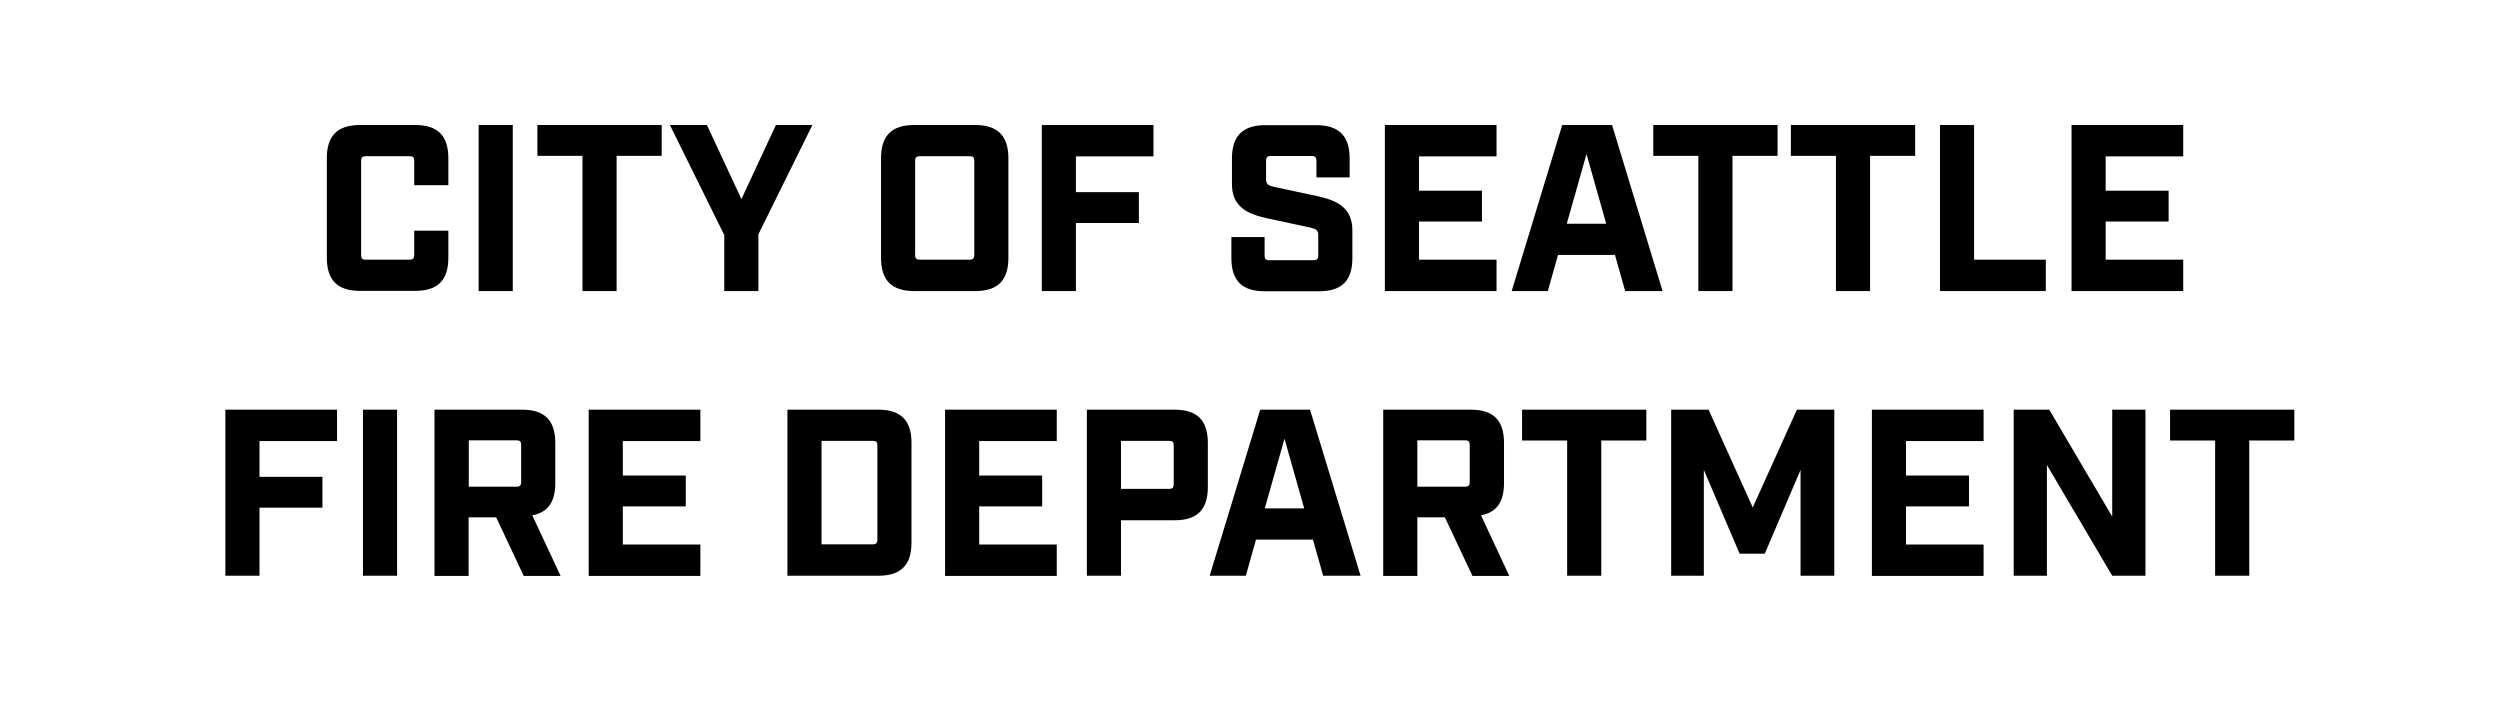
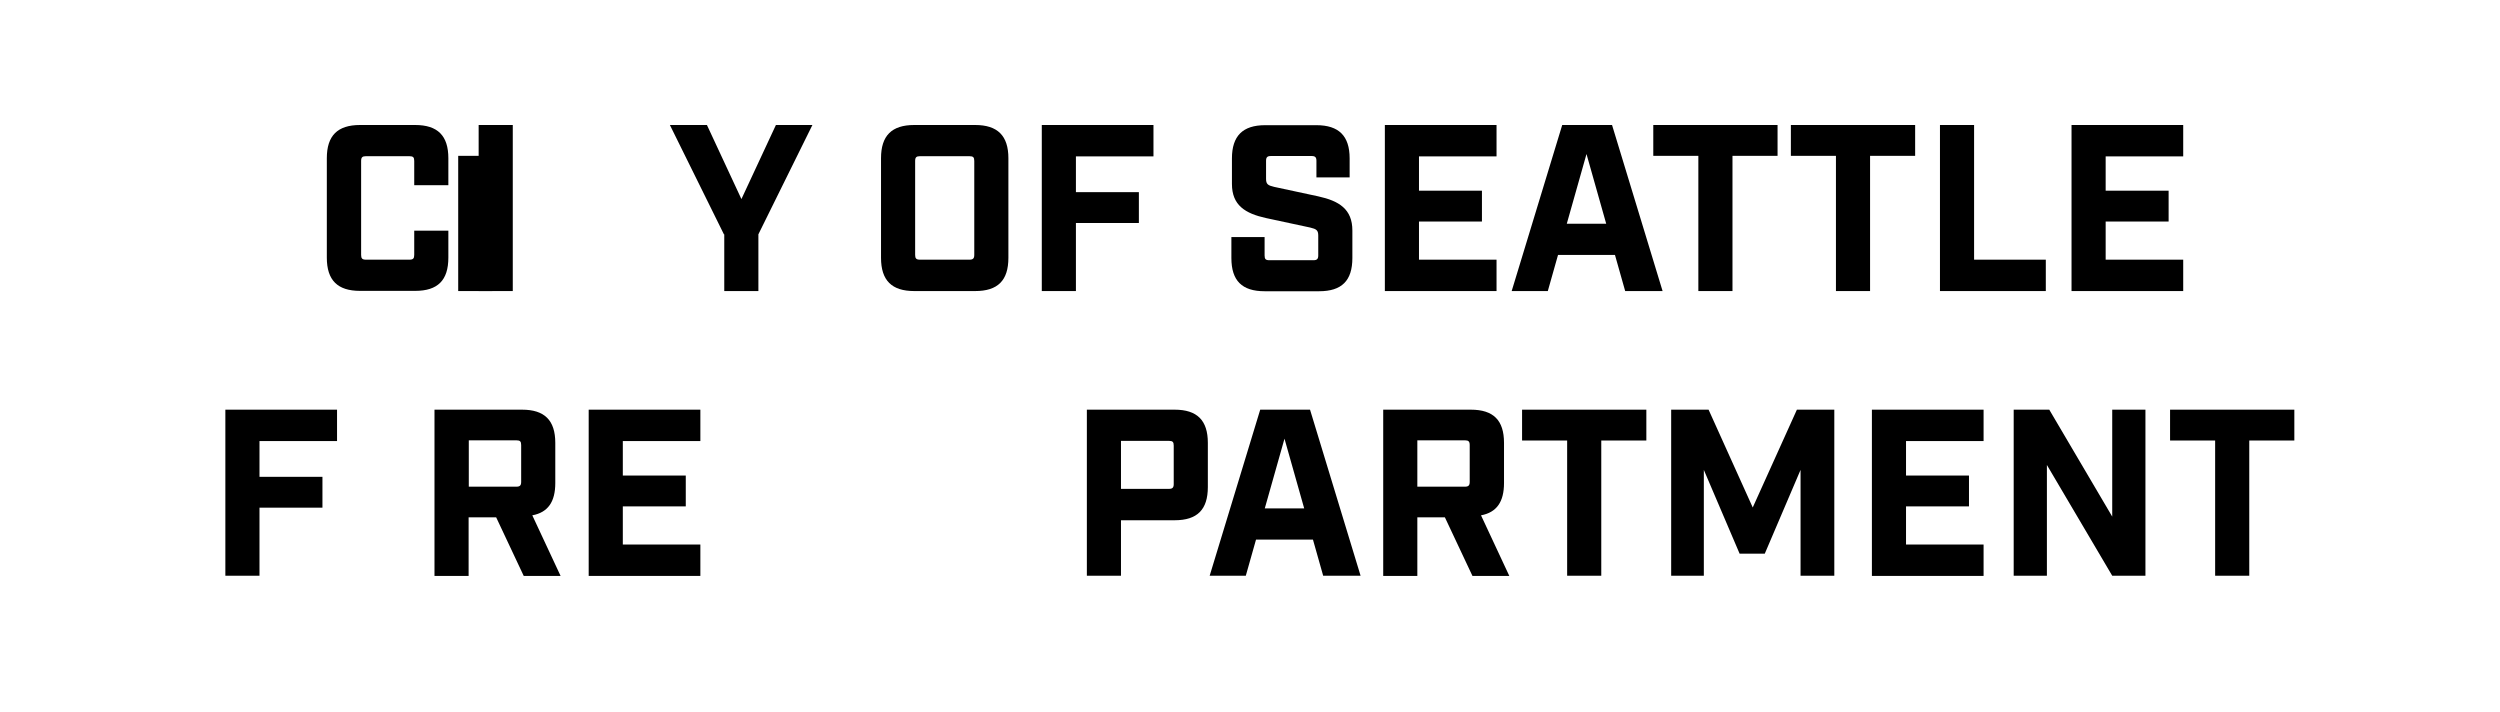
<svg xmlns="http://www.w3.org/2000/svg" id="Layer_1" data-name="Layer 1" viewBox="0 0 137 39">
  <path d="M17.91,14.13v-5.46c0-1.23.58-1.82,1.82-1.82h3.02c1.24,0,1.82.59,1.82,1.82v1.48h-1.87v-1.33c0-.2-.06-.26-.26-.26h-2.39c-.19,0-.26.06-.26.26v5.15c0,.19.06.26.26.26h2.39c.2,0,.26-.07.26-.26v-1.33h1.87v1.48c0,1.24-.58,1.82-1.82,1.82h-3.02c-1.23,0-1.82-.58-1.82-1.82Z" />
  <path d="M26.23,6.85h1.87v9.1h-1.87V6.85Z" />
-   <path d="M31.92,8.54h-2.47v-1.69h6.81v1.69h-2.47v7.41h-1.87v-7.41Z" />
+   <path d="M31.92,8.54h-2.47v-1.69v1.69h-2.47v7.41h-1.87v-7.41Z" />
  <path d="M39.67,12.84l-2.96-5.99h2.03l1.89,4.06,1.89-4.06h2l-2.96,5.99v3.11h-1.87v-3.11Z" />
  <path d="M48.28,14.13v-5.46c0-1.23.58-1.82,1.82-1.82h3.34c1.23,0,1.82.59,1.82,1.82v5.46c0,1.24-.58,1.82-1.82,1.82h-3.34c-1.23,0-1.82-.58-1.82-1.82ZM50.41,14.23h2.72c.19,0,.26-.07.26-.26v-5.15c0-.2-.06-.26-.26-.26h-2.72c-.19,0-.26.06-.26.26v5.15c0,.19.06.26.26.26Z" />
  <path d="M57.09,6.85h6.12v1.72h-4.25v1.96h3.45v1.69h-3.45v3.73h-1.87V6.85Z" />
  <path d="M67.48,14.13v-1.14h1.82v1.01c0,.2.06.26.26.26h2.42c.19,0,.26-.07.26-.26v-1.09c0-.29-.1-.36-.44-.44l-2.42-.52c-1.14-.25-1.87-.7-1.87-1.87v-1.4c0-1.23.59-1.82,1.82-1.82h2.81c1.23,0,1.82.59,1.82,1.82v1.04h-1.82v-.91c0-.19-.07-.26-.26-.26h-2.24c-.19,0-.26.07-.26.26v.99c0,.29.1.36.44.44l2.42.52c1.14.25,1.87.7,1.87,1.87v1.51c0,1.24-.58,1.82-1.82,1.82h-2.99c-1.24,0-1.82-.58-1.82-1.82Z" />
  <path d="M75.89,6.85h6.12v1.72h-4.25v1.88h3.45v1.69h-3.45v2.09h4.25v1.72h-6.12V6.85Z" />
  <path d="M85.61,6.85h2.73l2.77,9.1h-2.05l-.56-1.98h-3.12l-.56,1.98h-1.98l2.77-9.1ZM88.02,12.26l-1.08-3.82-1.08,3.82h2.16Z" />
  <path d="M93.07,8.54h-2.47v-1.69h6.81v1.69h-2.47v7.41h-1.87v-7.41Z" />
  <path d="M100.61,8.54h-2.47v-1.69h6.81v1.69h-2.47v7.41h-1.87v-7.41Z" />
  <path d="M106.31,6.85h1.87v7.38h3.93v1.72h-5.8V6.85Z" />
  <path d="M113.52,6.85h6.12v1.72h-4.25v1.88h3.45v1.69h-3.45v2.09h4.25v1.72h-6.12V6.85Z" />
  <path d="M12.35,22.45h6.12v1.72h-4.25v1.96h3.45v1.69h-3.45v3.73h-1.87v-9.1Z" />
-   <path d="M19.89,22.45h1.87v9.1h-1.87v-9.1Z" />
  <path d="M23.81,22.45h4.8c1.23,0,1.82.58,1.82,1.82v2.2c0,1.03-.4,1.61-1.26,1.77l1.55,3.32h-2.02l-1.51-3.21h-1.51v3.21h-1.87v-9.1ZM28.3,26.67c.19,0,.26-.07.26-.26v-2.02c0-.2-.06-.26-.26-.26h-2.61v2.54h2.61Z" />
  <path d="M32.26,22.45h6.12v1.72h-4.25v1.89h3.45v1.69h-3.45v2.09h4.25v1.72h-6.12v-9.1Z" />
-   <path d="M43.15,22.45h4.98c1.23,0,1.82.58,1.82,1.82v5.46c0,1.24-.58,1.82-1.82,1.82h-4.98v-9.1ZM47.82,29.83c.19,0,.26-.07.26-.26v-5.15c0-.2-.06-.26-.26-.26h-2.8v5.67h2.8Z" />
-   <path d="M51.79,22.45h6.12v1.72h-4.25v1.89h3.45v1.69h-3.45v2.09h4.25v1.72h-6.12v-9.1Z" />
  <path d="M59.56,22.45h4.81c1.23,0,1.82.58,1.82,1.82v2.42c0,1.24-.58,1.82-1.82,1.82h-2.94v3.04h-1.87v-9.1ZM64.06,26.79c.19,0,.26-.07.26-.26v-2.11c0-.2-.06-.26-.26-.26h-2.63v2.63h2.63Z" />
  <path d="M69.06,22.45h2.73l2.77,9.1h-2.05l-.56-1.98h-3.12l-.56,1.98h-1.98l2.77-9.1ZM71.47,27.86l-1.08-3.82-1.08,3.82h2.16Z" />
  <path d="M75.8,22.45h4.8c1.24,0,1.82.58,1.82,1.82v2.2c0,1.03-.4,1.61-1.26,1.77l1.55,3.32h-2.02l-1.51-3.21h-1.51v3.21h-1.87v-9.1ZM80.28,26.67c.19,0,.26-.07.26-.26v-2.02c0-.2-.07-.26-.26-.26h-2.61v2.54h2.61Z" />
  <path d="M85.88,24.14h-2.47v-1.69h6.81v1.69h-2.47v7.41h-1.87v-7.41Z" />
  <path d="M91.58,22.45h2.05l2.42,5.36,2.42-5.36h2.05v9.1h-1.85v-5.8l-1.96,4.59h-1.38l-1.96-4.59v5.8h-1.79v-9.1Z" />
  <path d="M102.58,22.45h6.12v1.72h-4.25v1.89h3.45v1.69h-3.45v2.09h4.25v1.72h-6.12v-9.1Z" />
  <path d="M110.35,22.45h1.95l3.45,5.86v-5.86h1.82v9.1h-1.82l-3.58-6.07v6.07h-1.82v-9.1Z" />
  <path d="M121.39,24.14h-2.47v-1.69h6.81v1.69h-2.47v7.41h-1.87v-7.41Z" />
</svg>